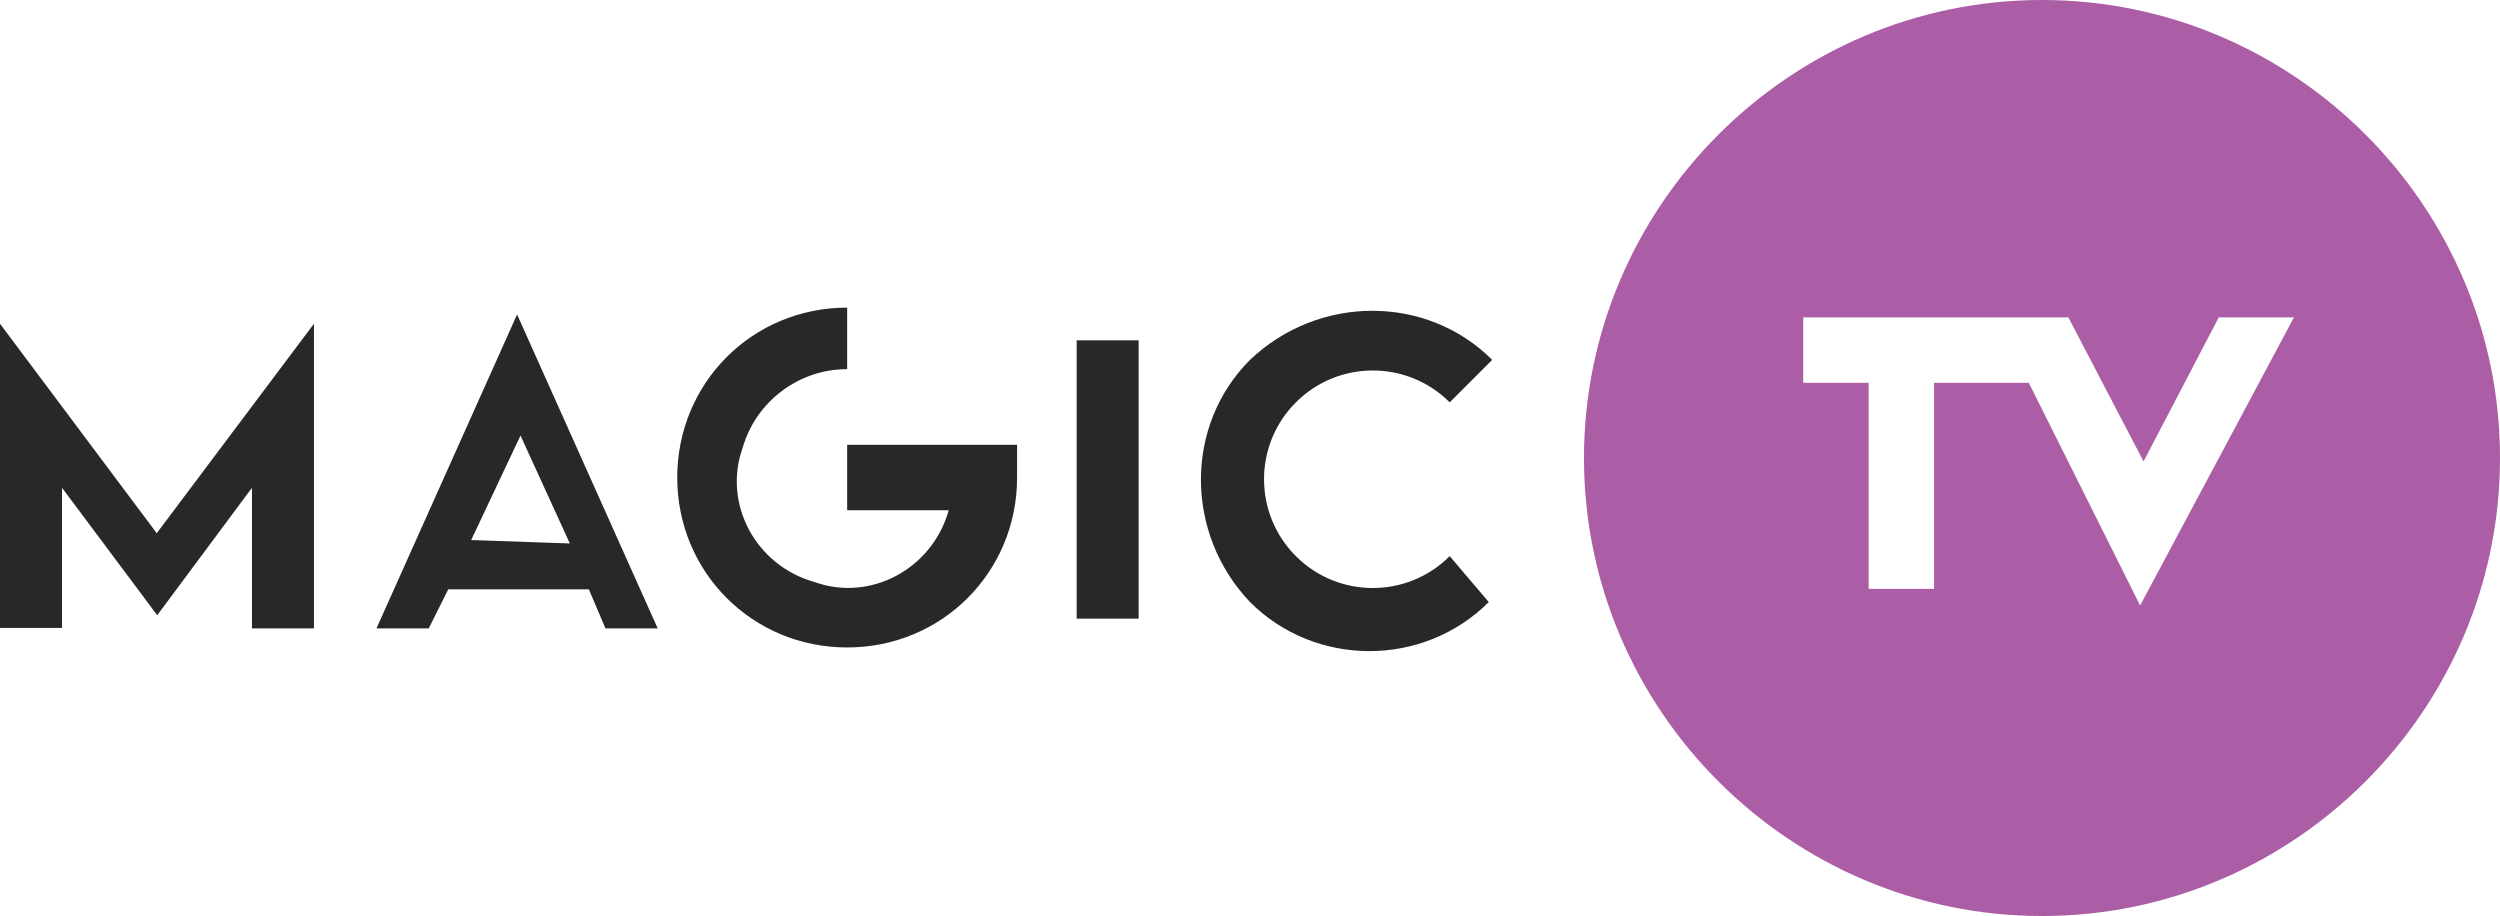
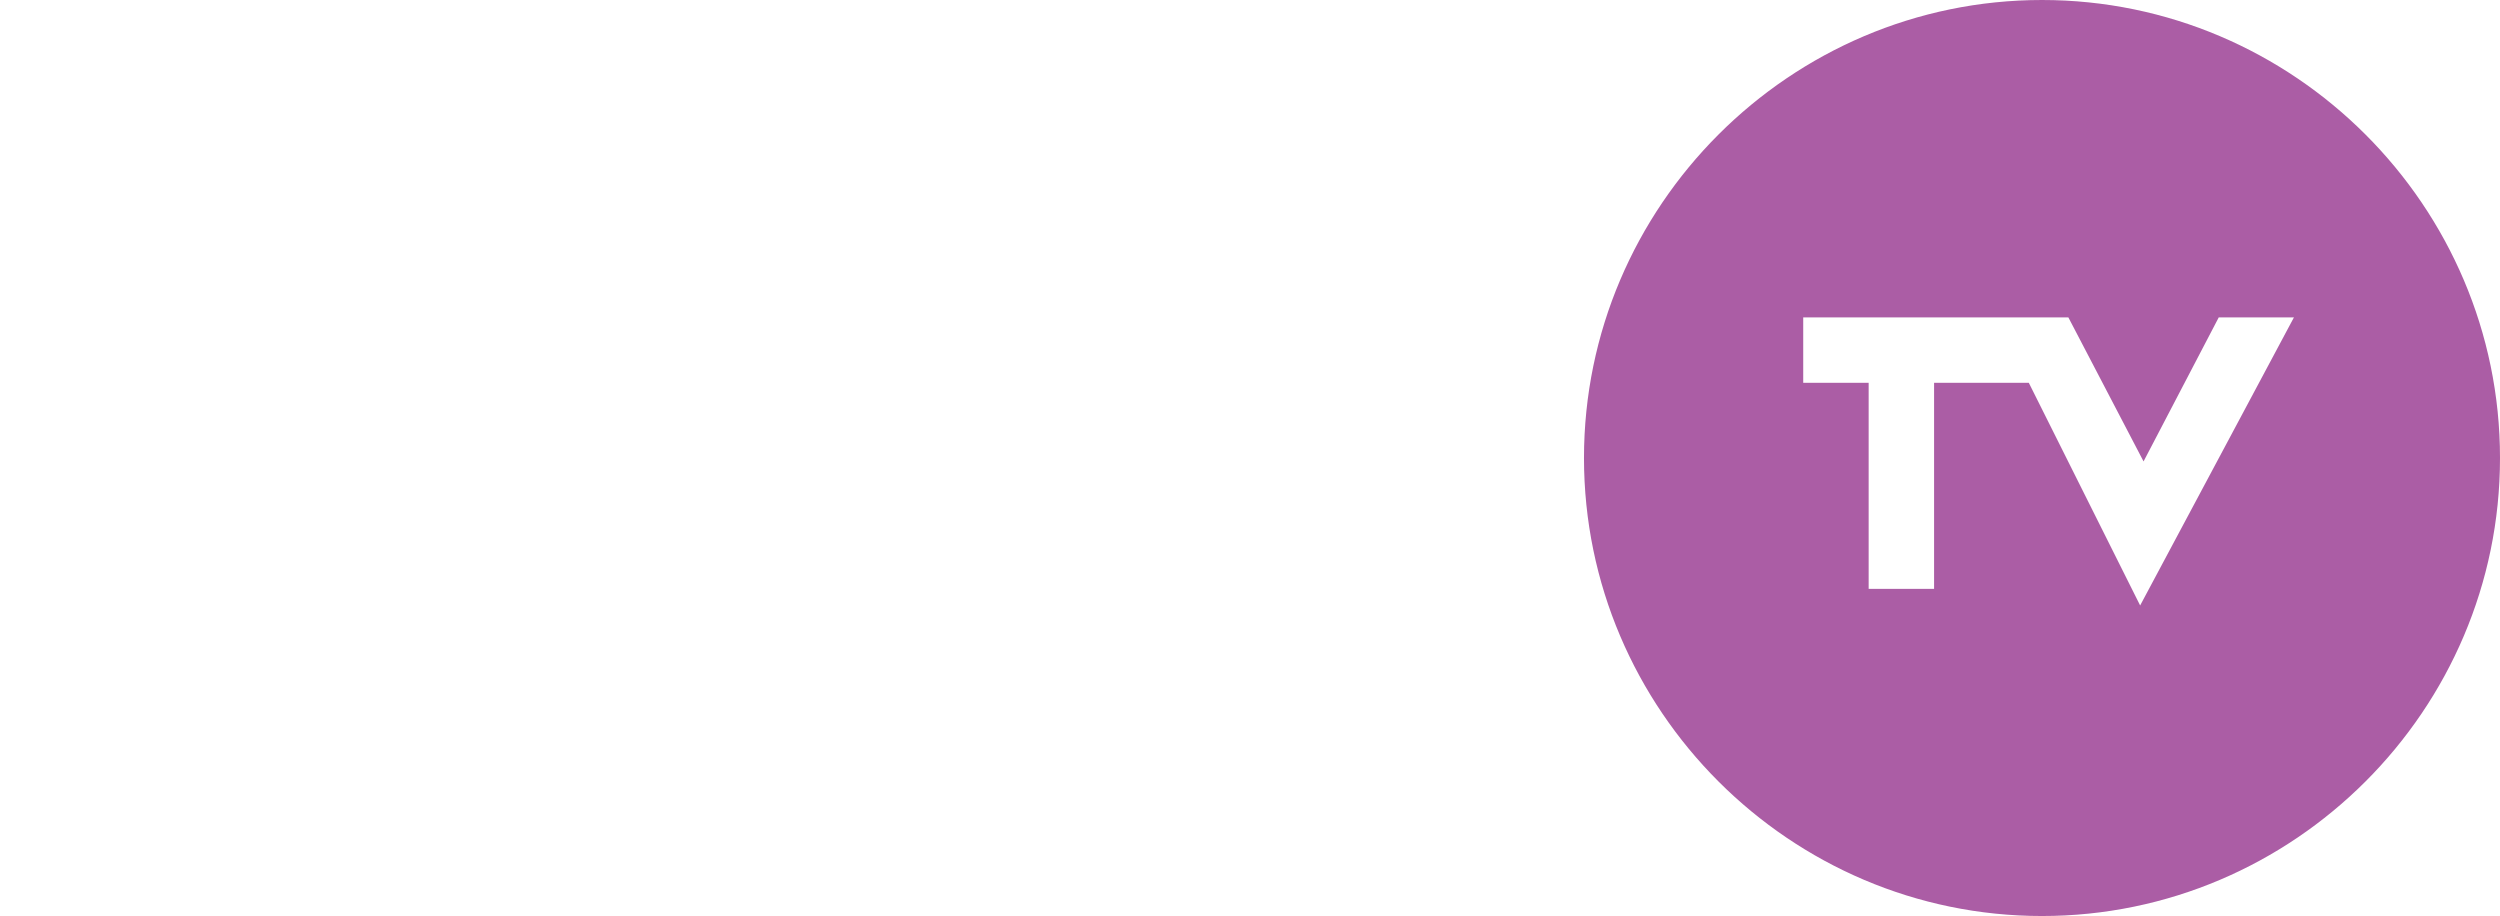
<svg xmlns="http://www.w3.org/2000/svg" version="1.1" id="Layer_1" x="0px" y="0px" viewBox="0 0 512 187.6" style="enable-background:new 0 0 512 187.6;" xml:space="preserve">
  <style type="text/css">
	.st0{fill:#AB5DA5;}
	.st1{fill:#282828;}
</style>
  <g>
    <path class="st0" d="M418.2,0c-51.6,0-93.8,42.2-93.8,93.8s42.2,93.8,93.8,93.8S512,145.4,512,93.8S469.8,0,418.2,0z M438.3,124   l-22.8-45.6h-19.4v42.2h-13.4V78.4h-13.4V65h54.3L439,94.5L454.4,65h15.4L438.3,124z" />
-     <path class="st1" d="M77.1,128.7h10.7l4-8h28.8l3.4,8h10.7l-28.8-64.3L77.1,128.7z M96.5,110.6l10.1-21.4l10.1,22.1L96.5,110.6z    M0,66.3v62.3h12.7V99.9L32.2,126l19.4-26.1v28.8h12.7V66.3l-32.2,42.9L0,66.3z M172.9,104.5h21.4c-3.4,12.1-16.1,18.8-27.5,14.7   c-12.1-3.4-18.8-16.1-14.7-27.5c2.7-9.4,11.4-16.1,21.4-16.1V63c-19.4,0-34.8,15.4-34.8,34.8s15.4,34.8,34.8,34.8   s34.8-15.4,34.8-34.8l0,0v-6.7h-34.8v13.4H172.9z M220.5,126.7h12.7v-57h-12.7V126.7z M296.9,82.4l8.7-8.7   c-13.4-13.4-35.5-13.4-49.6,0c-13.4,13.4-13.4,35.5,0,49.6c13.4,13.4,35.5,13.4,48.9,0l-8-9.4c-8.7,8.7-22.8,8.7-31.5,0   s-8.7-22.8,0-31.5C274.1,73.7,288.2,73.7,296.9,82.4L296.9,82.4z" />
  </g>
</svg>